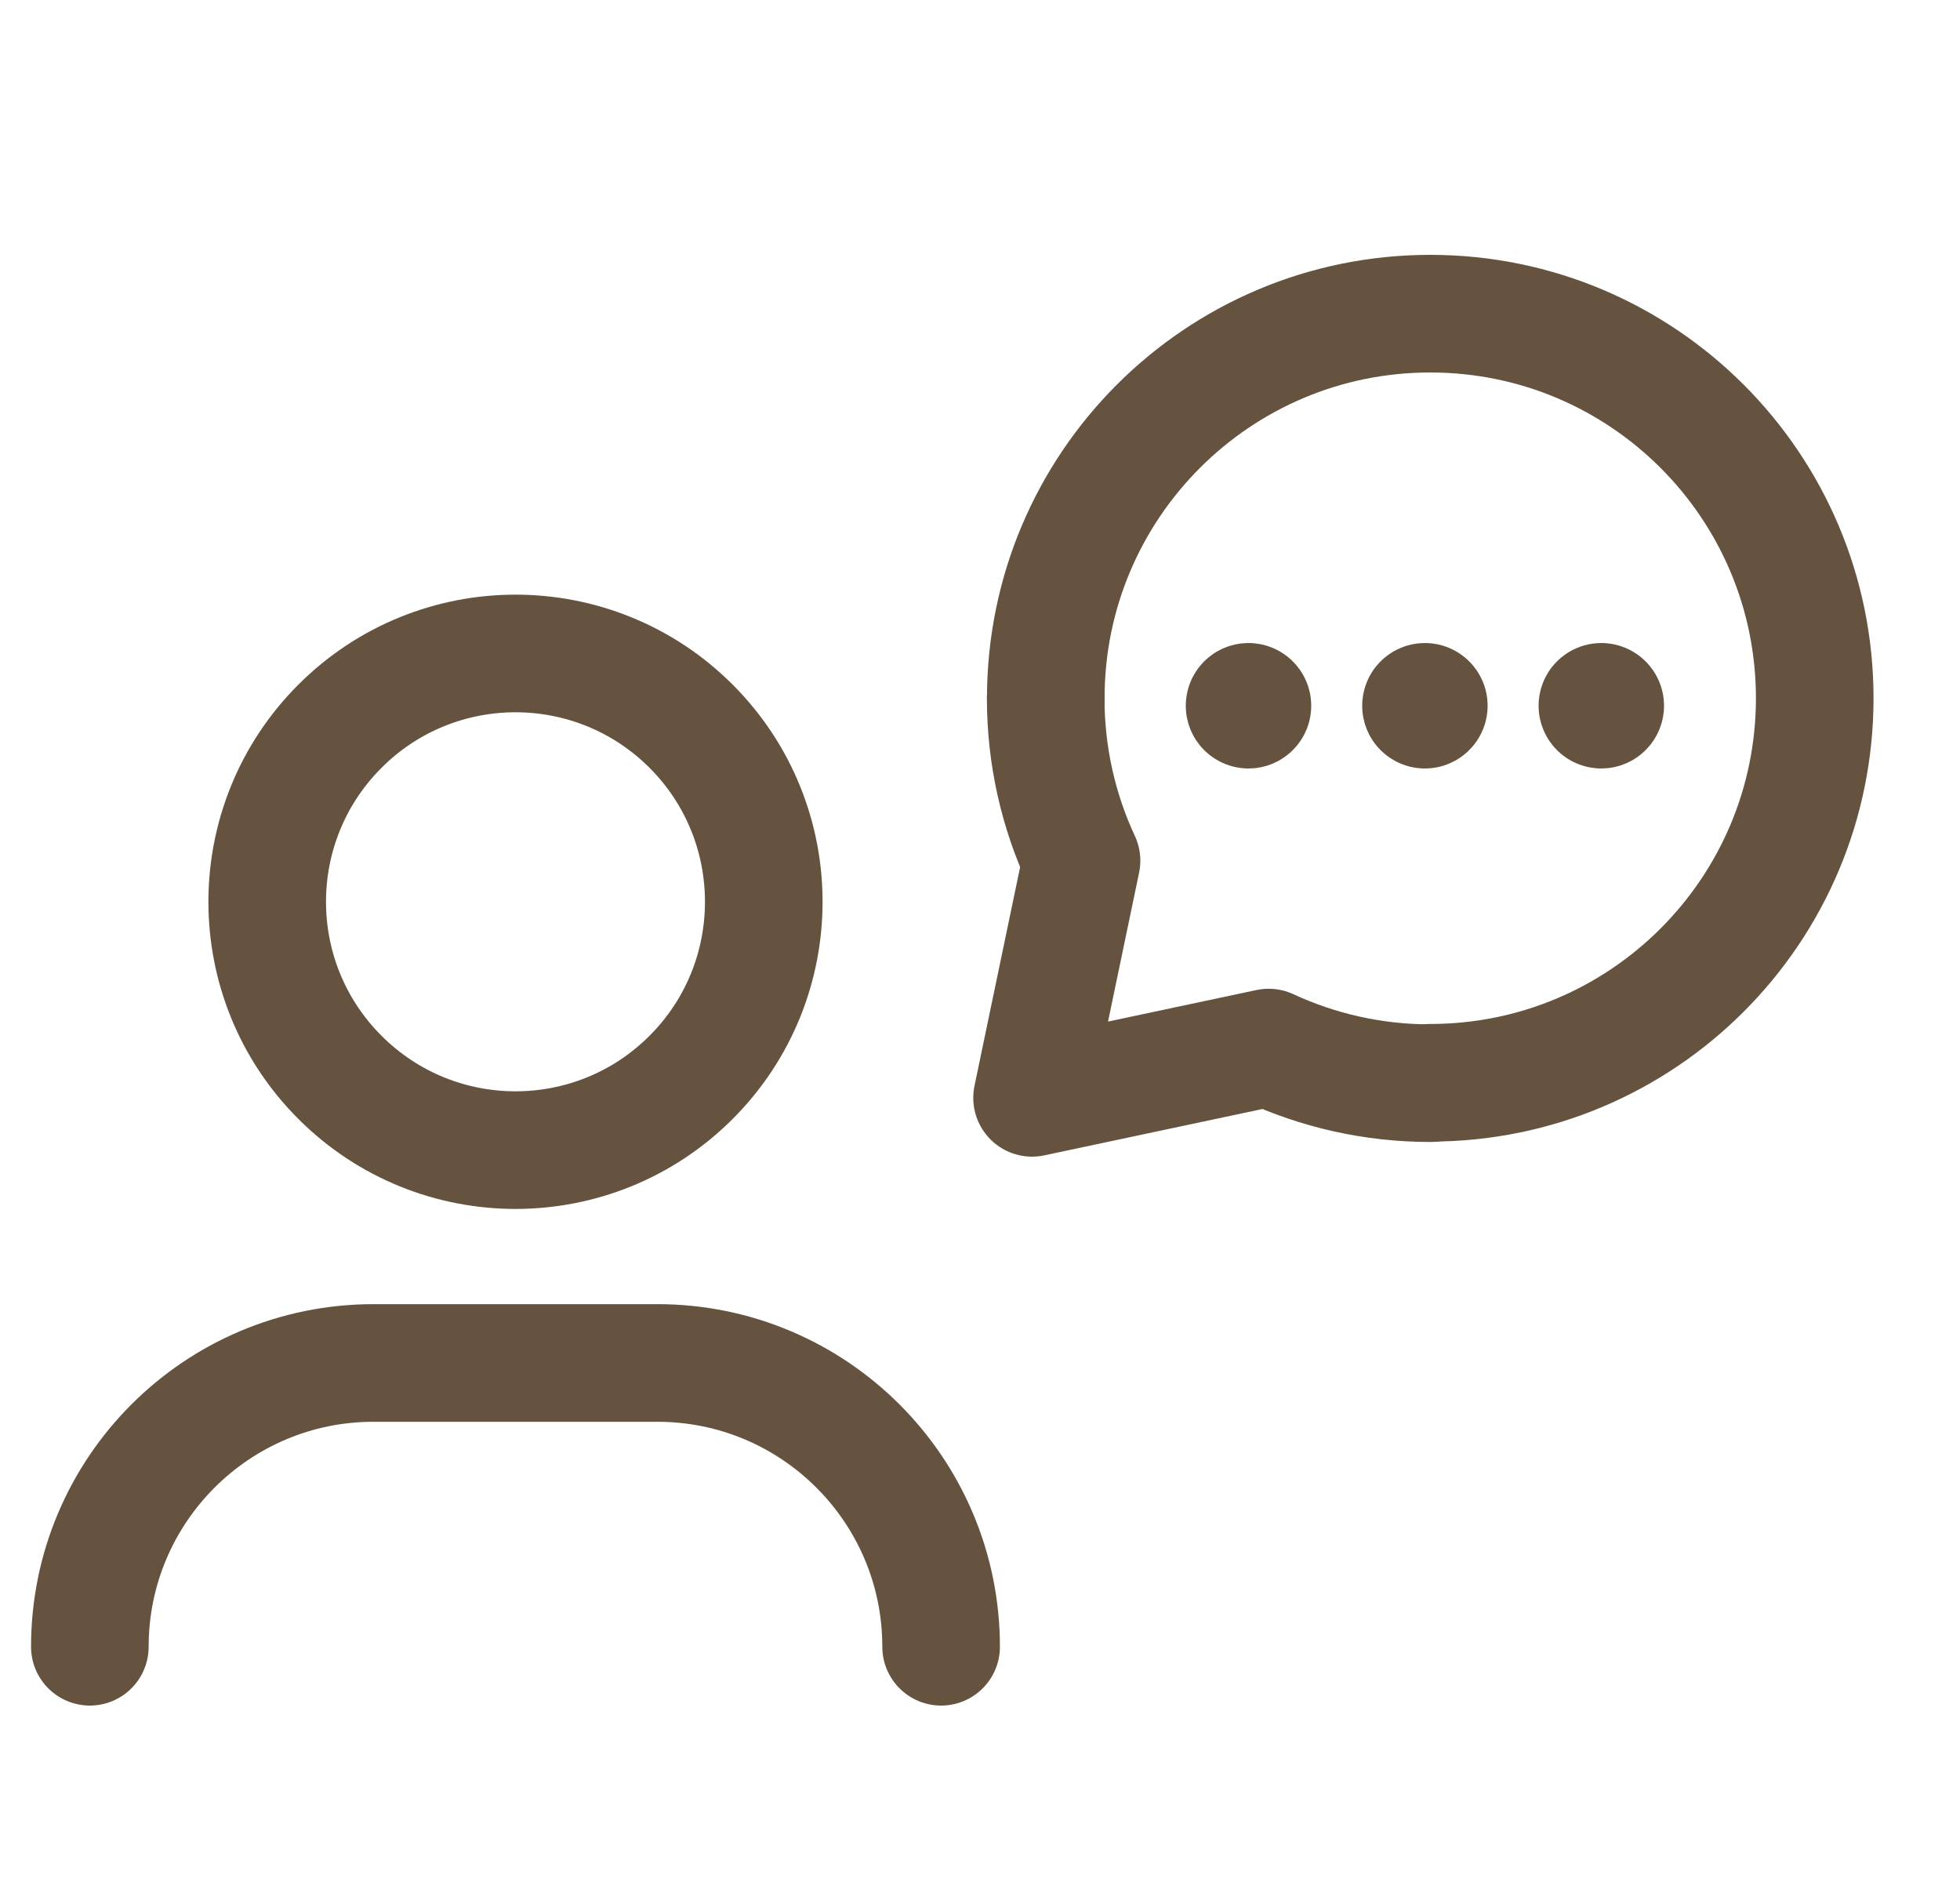
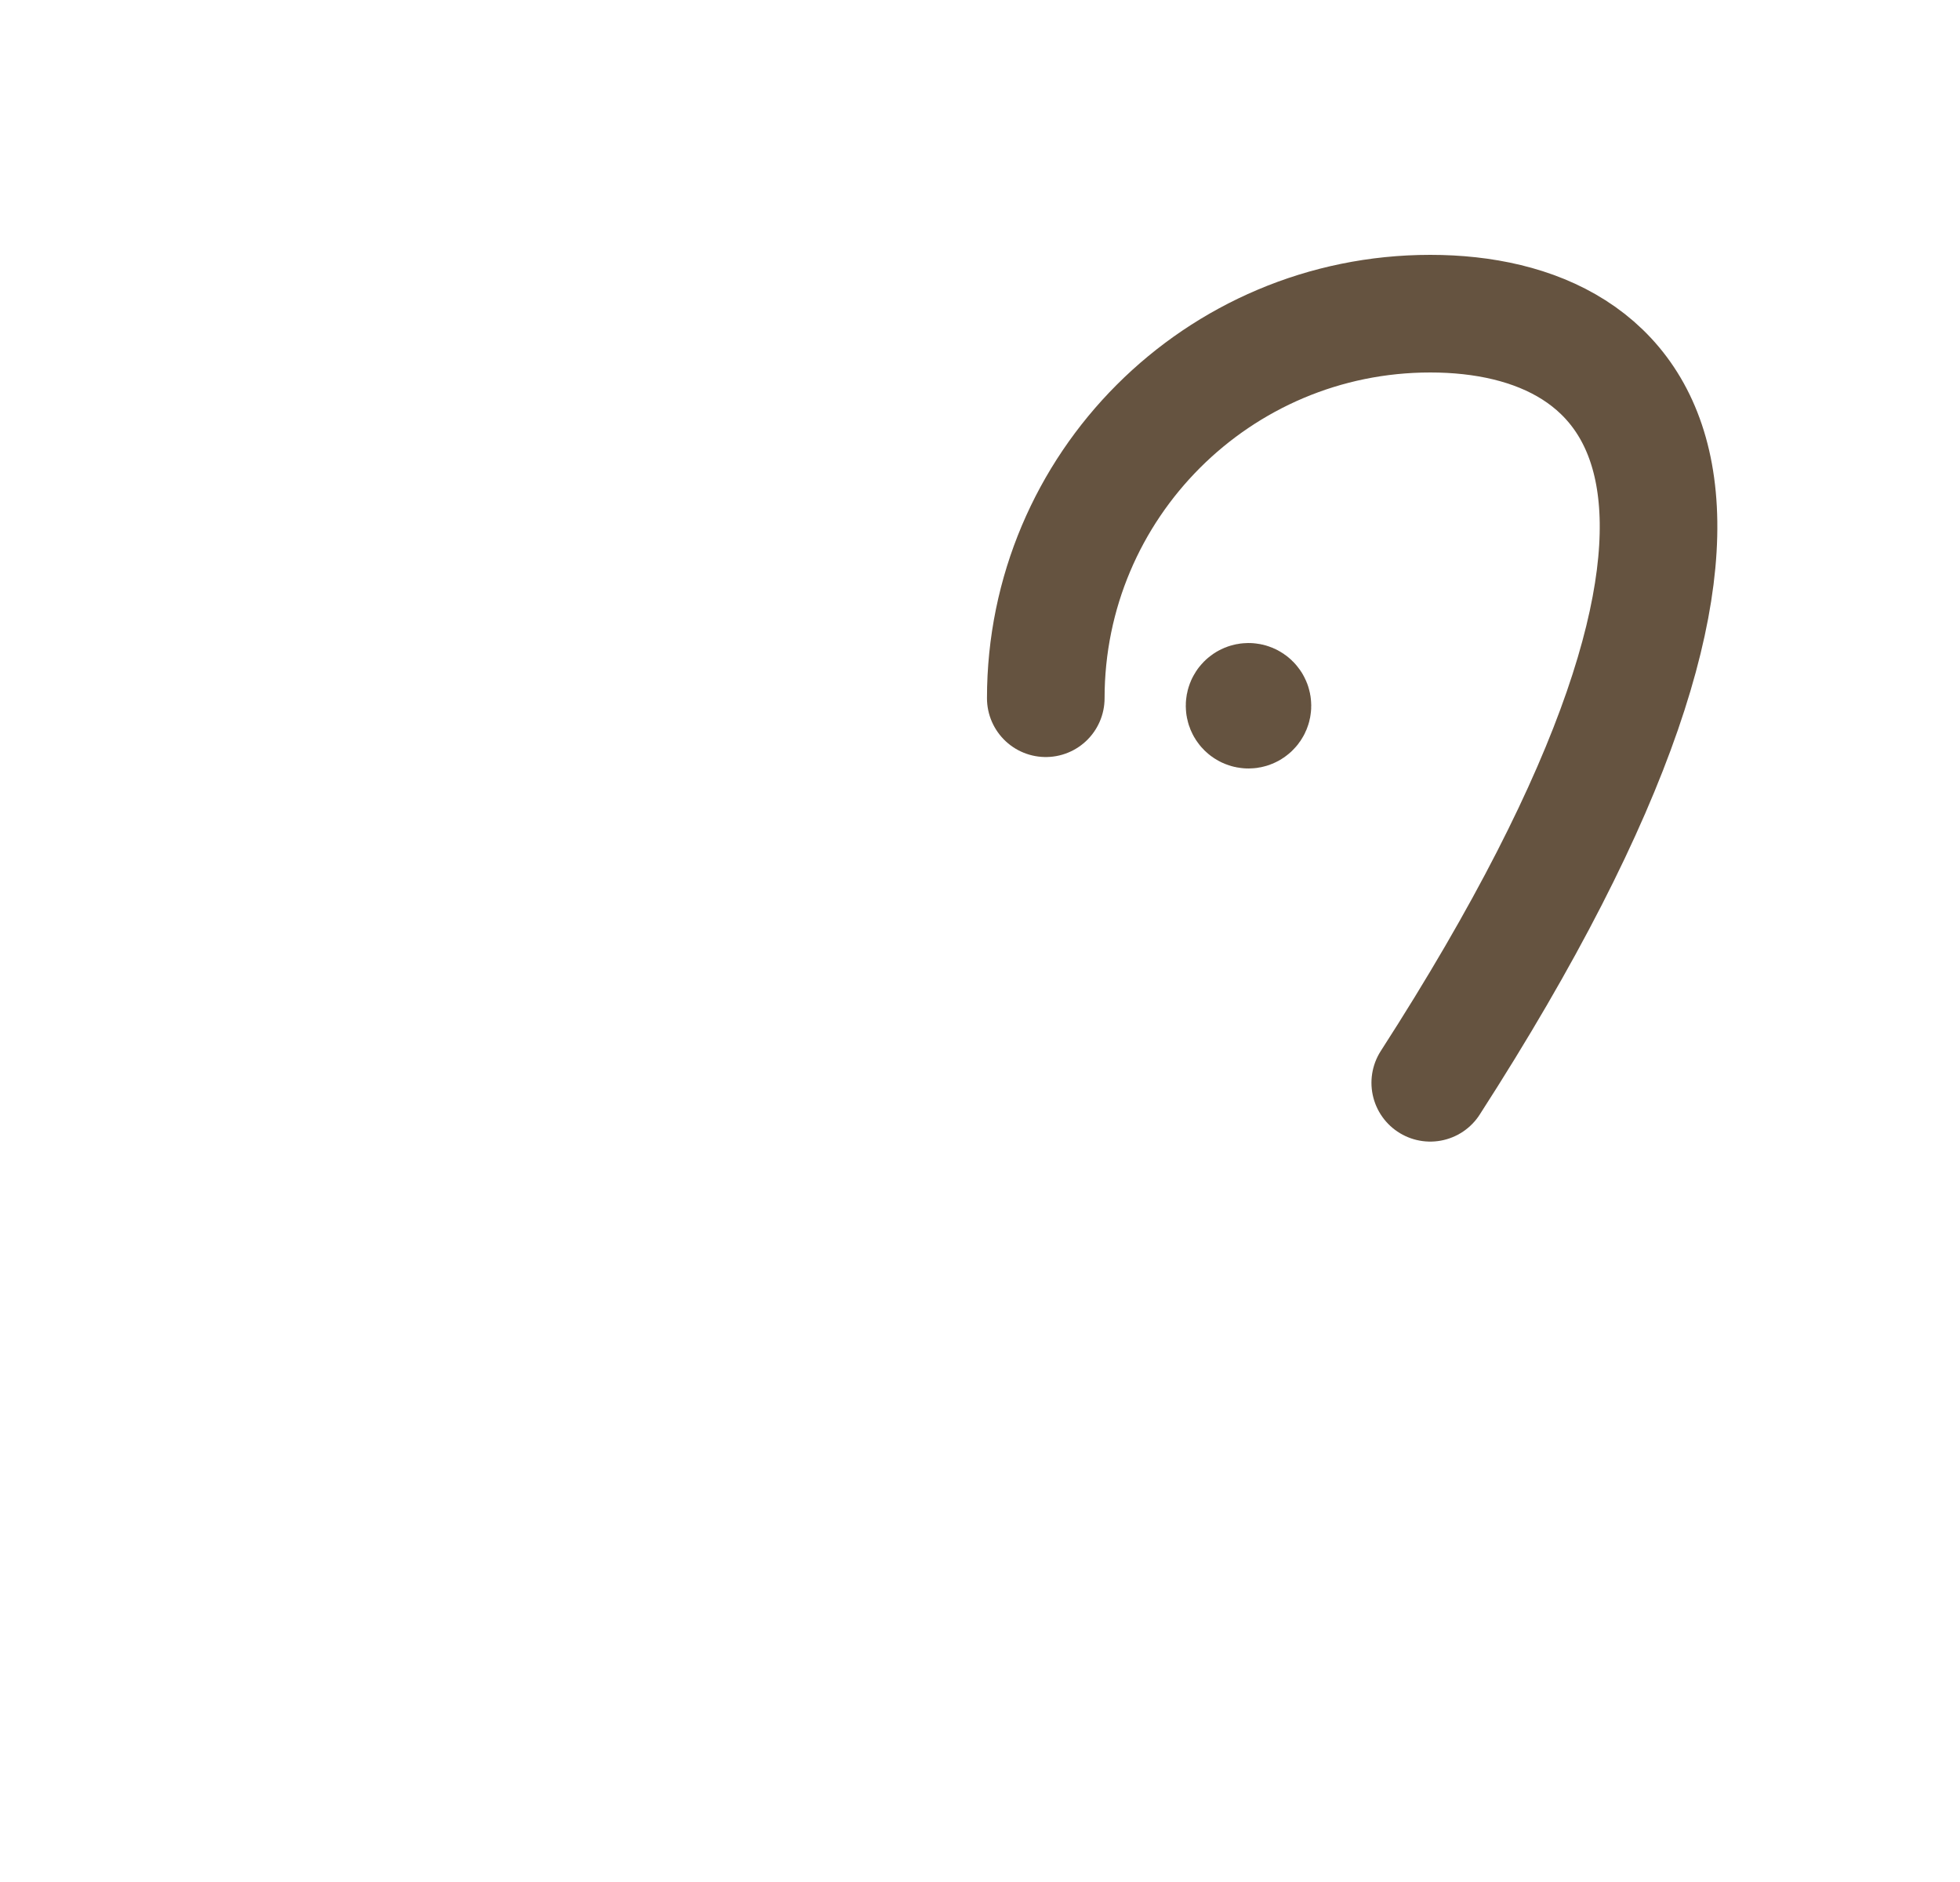
<svg xmlns="http://www.w3.org/2000/svg" width="25" height="24" viewBox="0 0 25 24" fill="none">
-   <path d="M1.146 21V21C1.146 19.001 2.766 17.381 4.765 17.381H8.384C10.383 17.381 12.004 19.001 12.004 21V21" stroke="#655340" stroke-width="1.5" stroke-linecap="round" stroke-linejoin="round" />
-   <path d="M8.815 9.261C10.051 10.497 10.051 12.503 8.815 13.739C7.578 14.976 5.573 14.976 4.336 13.739C3.099 12.503 3.099 10.497 4.336 9.261C5.573 8.024 7.578 8.024 8.815 9.261" stroke="#655340" stroke-width="1.5" stroke-linecap="round" stroke-linejoin="round" />
-   <path d="M18.243 13.808C20.951 13.808 23.147 11.612 23.147 8.904C23.147 6.196 20.952 4 18.243 4C15.534 4 13.339 6.196 13.339 8.904" stroke="#655340" stroke-width="1.5" stroke-linecap="round" stroke-linejoin="round" />
-   <path d="M18.247 13.813C17.509 13.813 16.81 13.65 16.182 13.359L13.164 14L13.795 10.976C13.502 10.346 13.338 9.644 13.338 8.904" stroke="#655340" stroke-width="1.5" stroke-linecap="round" stroke-linejoin="round" />
+   <path d="M18.243 13.808C23.147 6.196 20.952 4 18.243 4C15.534 4 13.339 6.196 13.339 8.904" stroke="#655340" stroke-width="1.5" stroke-linecap="round" stroke-linejoin="round" />
  <path d="M15.96 8.965C15.98 8.984 15.98 9.016 15.96 9.035C15.941 9.055 15.909 9.055 15.889 9.035C15.87 9.016 15.87 8.984 15.889 8.965C15.909 8.945 15.941 8.945 15.96 8.965" stroke="#655340" stroke-width="1.5" stroke-linecap="round" stroke-linejoin="round" />
-   <path d="M18.21 8.965C18.23 8.984 18.23 9.016 18.21 9.035C18.191 9.055 18.159 9.055 18.139 9.035C18.12 9.016 18.12 8.984 18.139 8.965C18.159 8.945 18.191 8.945 18.21 8.965" stroke="#655340" stroke-width="1.5" stroke-linecap="round" stroke-linejoin="round" />
-   <path d="M20.46 8.965C20.48 8.984 20.48 9.016 20.46 9.035C20.441 9.055 20.409 9.055 20.389 9.035C20.37 9.016 20.37 8.984 20.389 8.965C20.409 8.945 20.441 8.945 20.46 8.965" stroke="#655340" stroke-width="1.5" stroke-linecap="round" stroke-linejoin="round" />
</svg>